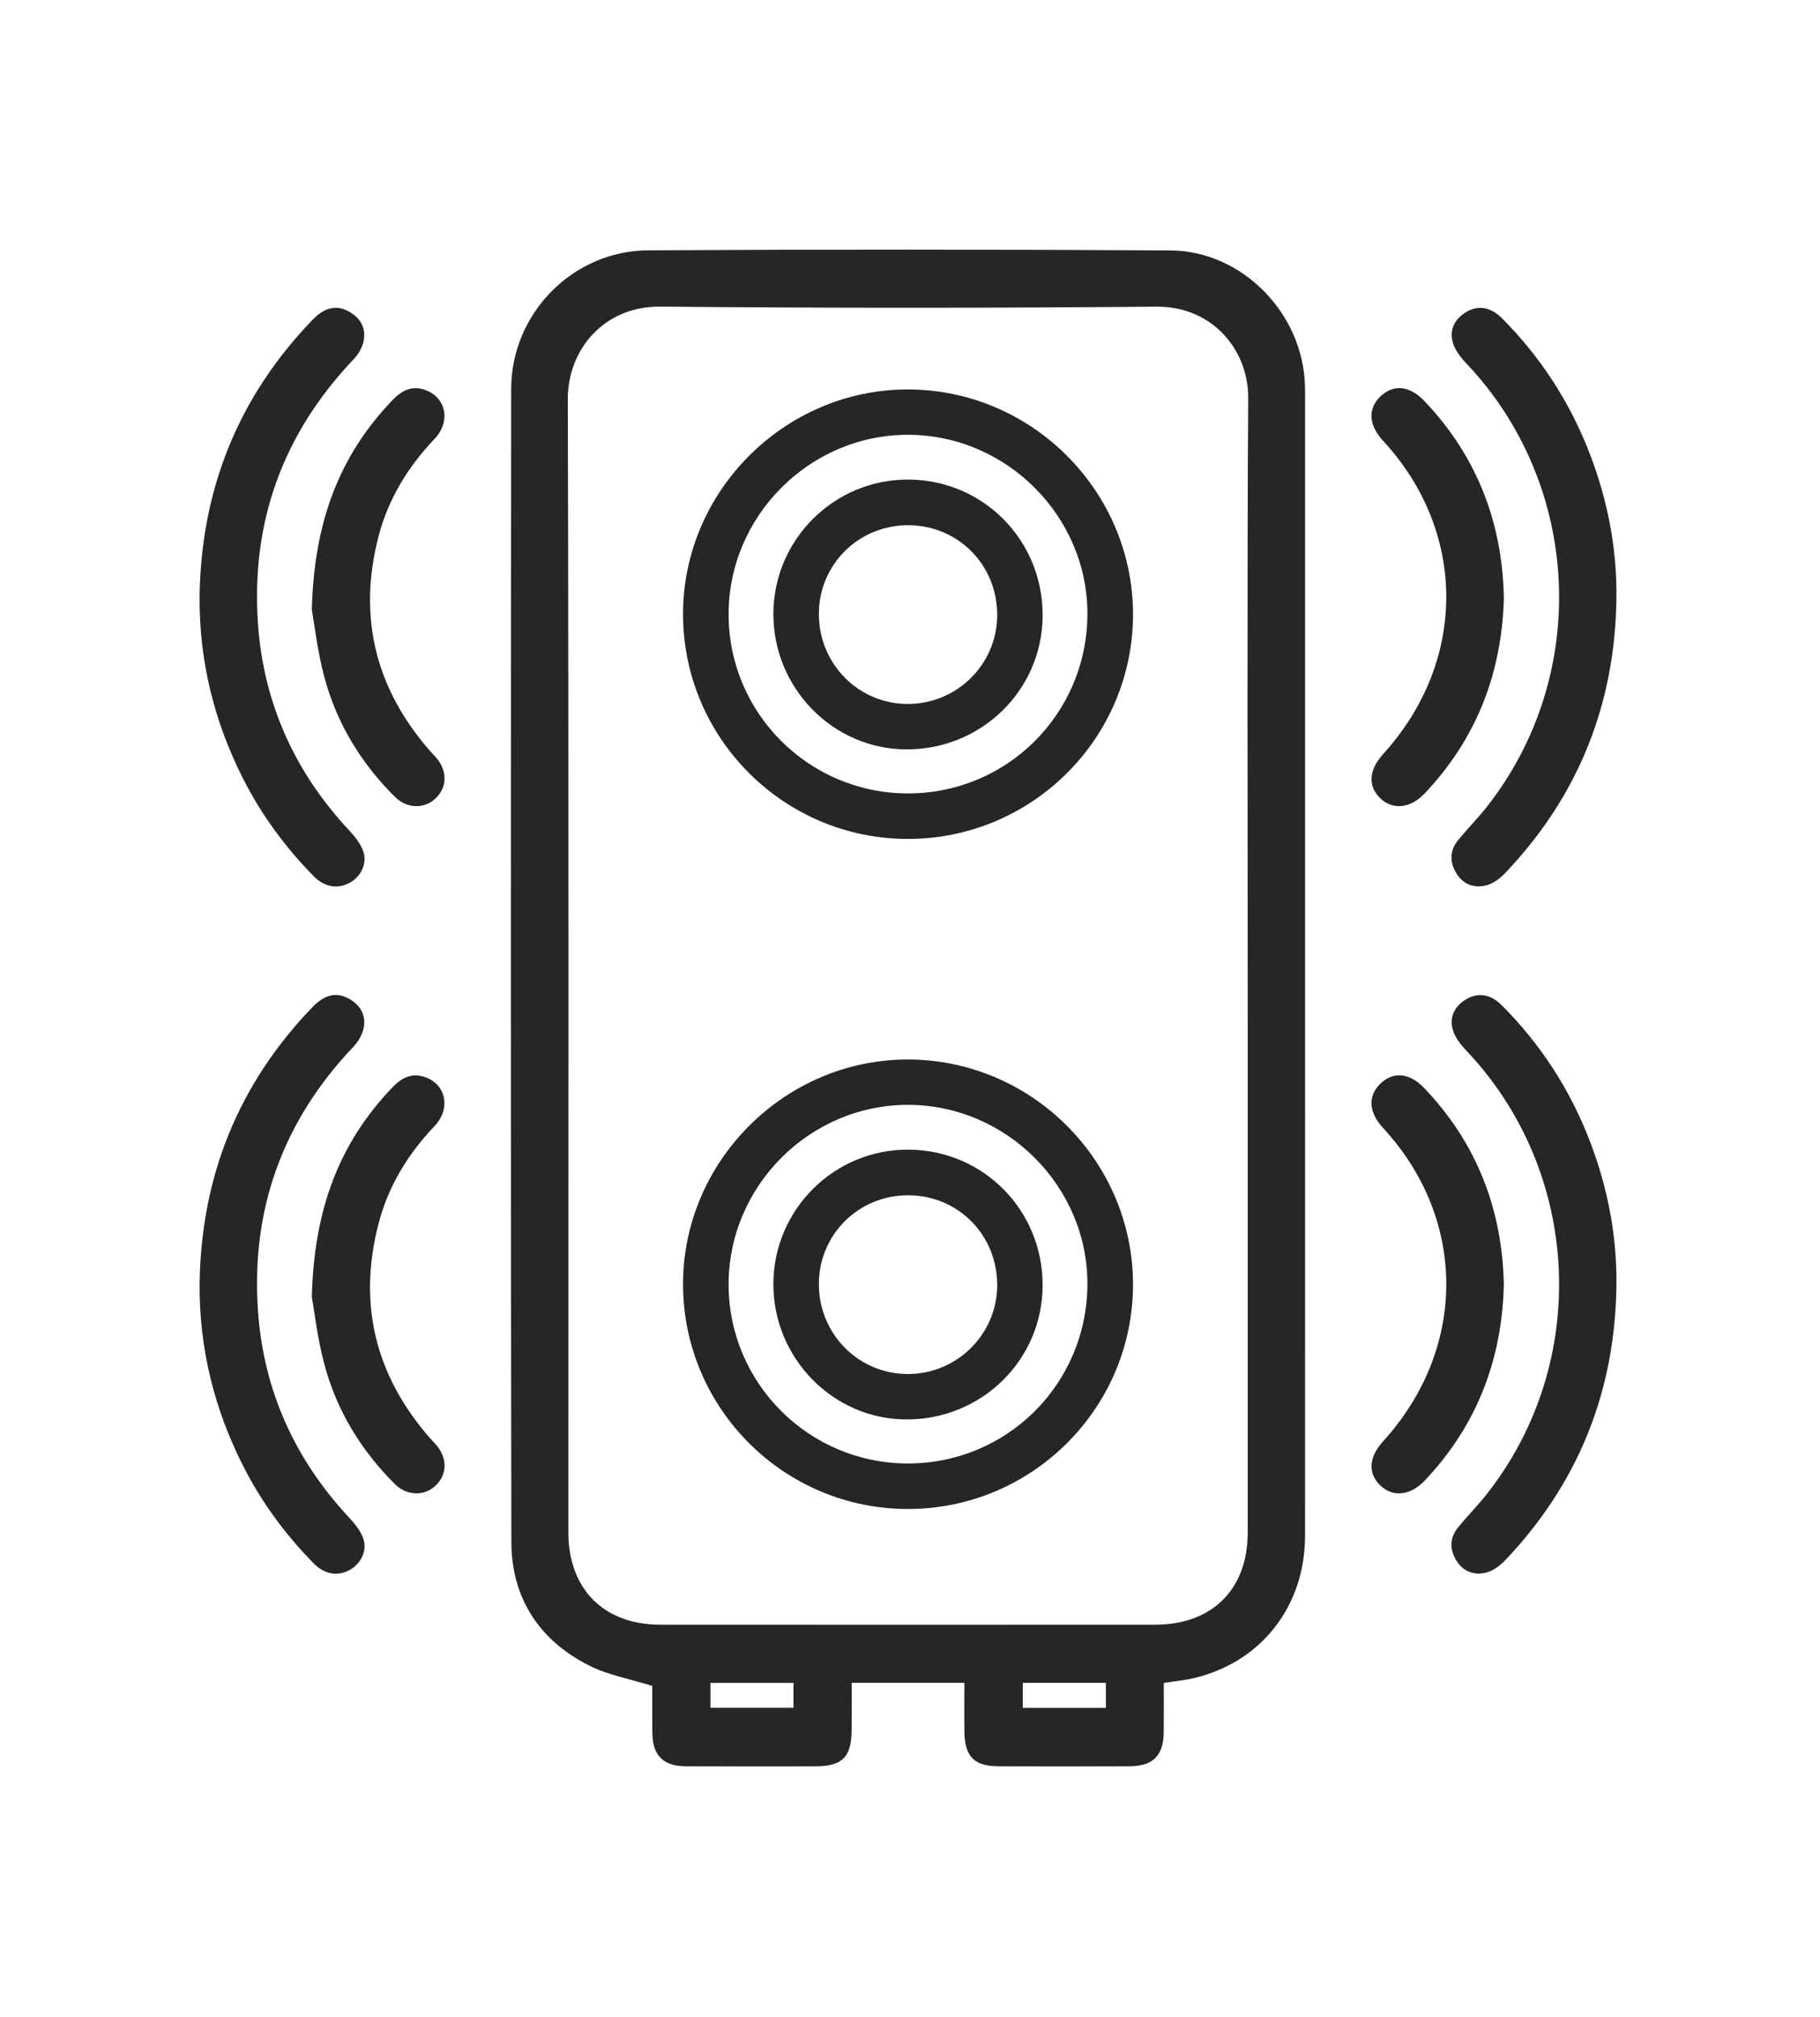
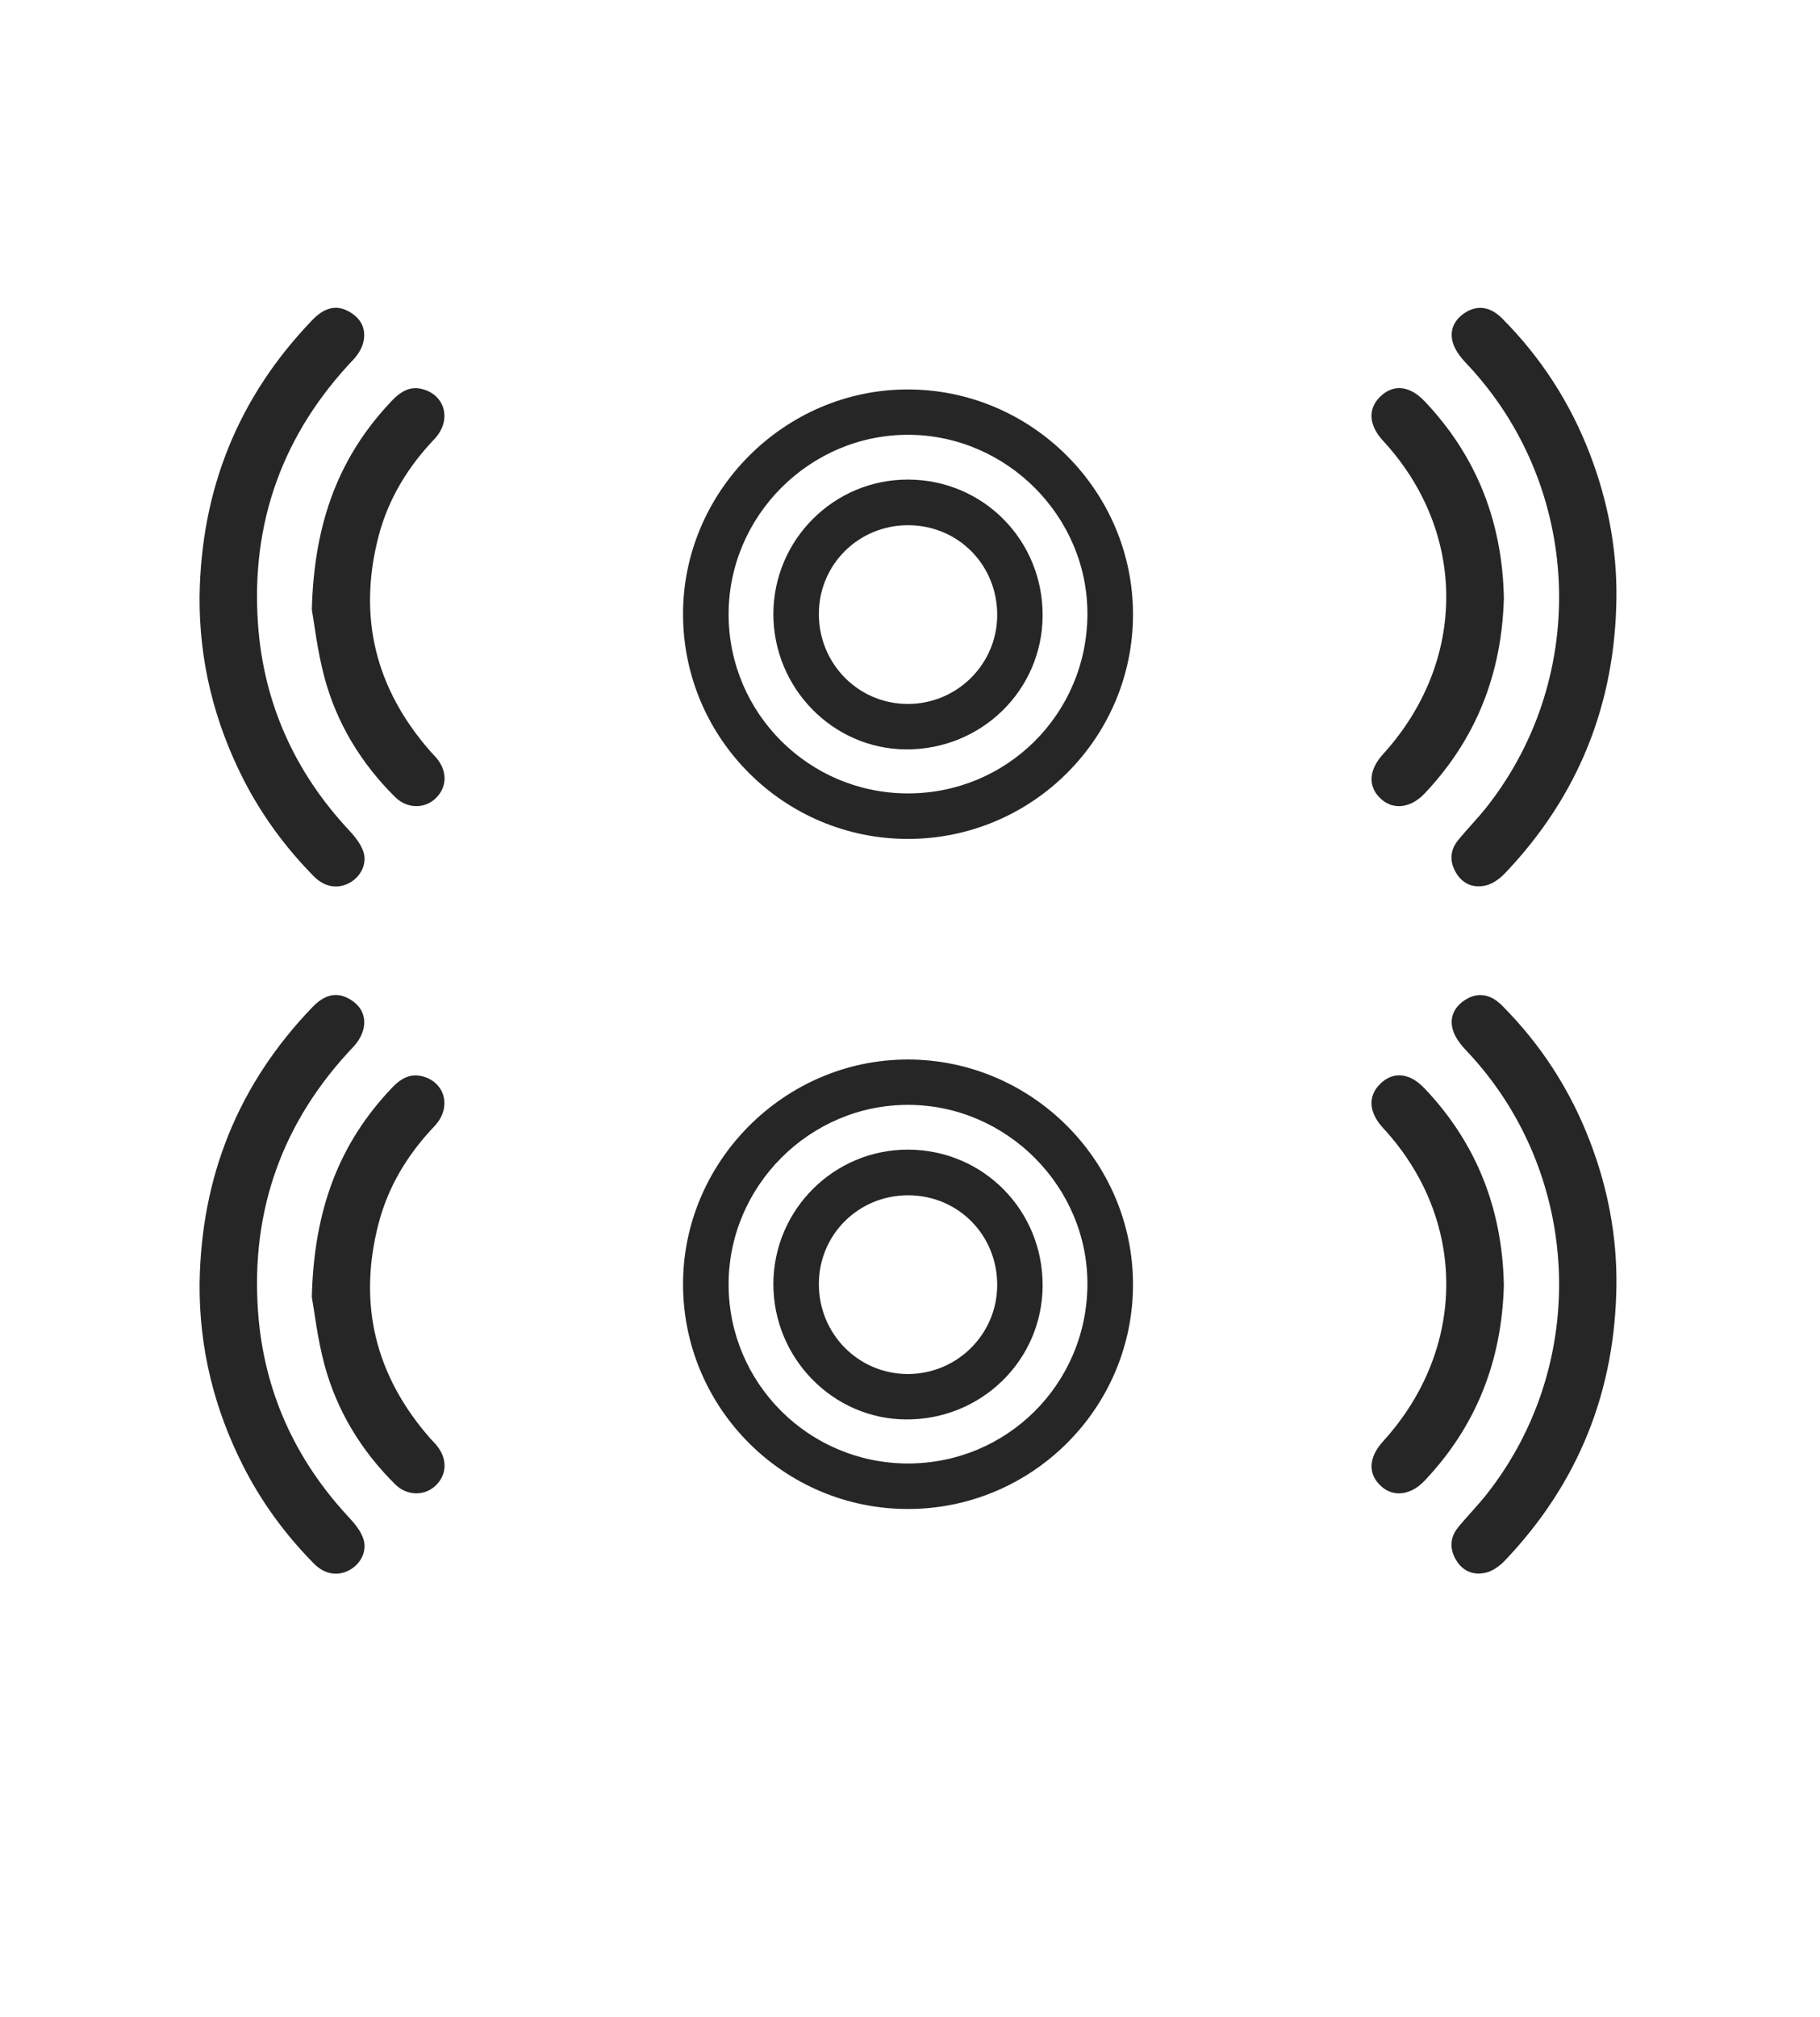
<svg xmlns="http://www.w3.org/2000/svg" width="100%" height="100%" viewBox="0 0 380 421" version="1.1" xml:space="preserve" style="fill-rule:evenodd;clip-rule:evenodd;stroke-linejoin:round;stroke-miterlimit:2;">
  <g>
-     <path d="M242.985,351.305c-0,3.495 0.028,6.886 -0.009,10.269c-0.047,4.914 -2.243,7.119 -7.176,7.129c-9.11,0.028 -18.22,0.028 -27.339,-0c-5.036,-0.01 -7.017,-2.019 -7.101,-7.148c-0.047,-3.382 -0.009,-6.765 -0.009,-10.287l-23.527,-0c0,3.326 0.028,6.596 -0.009,9.866c-0.047,5.681 -1.944,7.569 -7.587,7.578c-9.017,0.009 -18.024,0.028 -27.04,-0.009c-4.728,-0.019 -6.933,-2.261 -6.989,-7.008c-0.037,-3.392 -0.009,-6.783 -0.009,-9.764c-4.634,-1.457 -9.241,-2.261 -13.23,-4.279c-10.428,-5.27 -16.164,-14.127 -16.193,-25.769c-0.149,-73.308 -0.112,-167.378 -0.037,-240.686c0.009,-15.706 12.819,-28.852 28.572,-28.937c36.346,-0.214 72.701,-0.196 109.056,0.019c15.034,0.094 27.685,13.146 28.105,28.199c0.019,0.7 0.028,1.401 0.028,2.102c0,72.402 0.01,165.574 -0.009,237.976c-0,14.697 -9.082,26.348 -23.106,29.721c-1.944,0.468 -3.943,0.645 -6.391,1.028m17.528,-139.244c0,-36.038 -0.149,-92.846 0.103,-128.883c0.075,-10.306 -7.643,-19.266 -19.173,-19.164c-34.533,0.299 -69.085,0.309 -103.618,-0.009c-11.539,-0.103 -19.304,8.792 -19.275,19.369c0.205,71.888 0.112,164.537 0.112,236.416c-0,11.894 7.353,19.35 19.21,19.359c34.449,0.019 68.889,0.019 103.328,0c11.922,-0.009 19.313,-7.4 19.313,-19.256c0.009,-35.944 0,-71.888 0,-107.832m-94.835,139.244l-17.342,0l0,5.186l17.342,-0l-0,-5.186Zm65.226,-0.018l-17.36,-0l-0,5.222l17.36,0l-0,-5.222Z" style="fill:#262626;fill-rule:nonzero;" />
    <path d="M70.096,207.7c-1.617,0 -3.196,0.822 -4.803,2.476c-15.575,16.145 -23.321,35.486 -23.62,57.854c-0.084,13.464 3.065,26.124 9.147,38.084c3.84,7.54 8.802,14.286 14.744,20.303c1.374,1.392 2.962,2.084 4.56,2.084c0.953,-0 1.915,-0.252 2.831,-0.748c2.364,-1.27 3.793,-4.027 2.887,-6.596c-0.561,-1.617 -1.766,-3.102 -2.971,-4.392c-11.325,-12.137 -17.818,-26.507 -18.996,-42.988c-1.523,-21.247 5.149,-39.747 19.902,-55.257c0.981,-1.028 1.831,-2.448 2.13,-3.812c0.589,-2.729 -0.635,-4.906 -3.083,-6.251c-0.925,-0.505 -1.831,-0.757 -2.728,-0.757" style="fill:#262626;fill-rule:nonzero;" />
    <path d="M309.073,207.717c-0.962,-0 -1.924,0.28 -2.868,0.831c-2.42,1.402 -3.625,3.654 -2.896,6.317c0.429,1.616 1.635,3.167 2.831,4.428c24.087,25.377 25.965,65.03 4.316,92.556c-1.906,2.429 -4.111,4.634 -6.064,7.045c-1.681,2.083 -1.737,4.447 -0.401,6.718c1.121,1.897 2.793,2.859 4.718,2.859c0.561,-0 1.14,-0.084 1.729,-0.243c1.429,-0.392 2.831,-1.476 3.886,-2.588c15.277,-16.099 22.92,-35.281 23.172,-57.434c0.103,-10.334 -1.831,-20.266 -5.503,-29.88c-4.13,-10.792 -10.269,-20.303 -18.435,-28.479c-1.42,-1.42 -2.943,-2.13 -4.485,-2.13" style="fill:#262626;fill-rule:nonzero;" />
    <path d="M86.761,224.483c-1.943,-0 -3.494,1.093 -4.896,2.569c-10.922,11.455 -16.294,25.162 -16.762,43.671c0.533,2.934 1.159,8.605 2.617,14.071c2.578,9.643 7.661,17.977 14.753,25.022c1.289,1.28 2.887,1.915 4.457,1.915c1.513,0 2.999,-0.588 4.139,-1.728c2.317,-2.327 2.336,-5.634 0.028,-8.363c-0.383,-0.467 -0.822,-0.878 -1.224,-1.326c-11.474,-13.062 -15.211,-28.031 -10.839,-44.877c2.019,-7.792 6.092,-14.482 11.652,-20.322c3.662,-3.84 2.335,-9.147 -2.439,-10.427c-0.523,-0.14 -1.018,-0.205 -1.486,-0.205" style="fill:#262626;fill-rule:nonzero;" />
    <path d="M292.156,224.466c-1.392,-0 -2.737,0.579 -3.943,1.747c-2.662,2.56 -2.457,5.989 0.561,9.25c17.594,19.042 17.594,46.063 0.009,65.404c-3.018,3.317 -3.223,6.708 -0.56,9.24c1.13,1.084 2.466,1.626 3.868,1.626c1.803,0 3.7,-0.887 5.363,-2.653c10.801,-11.399 16.117,-25.041 16.538,-40.784c-0.299,-15.753 -5.597,-29.591 -16.594,-41.13c-1.719,-1.803 -3.513,-2.7 -5.242,-2.7" style="fill:#262626;fill-rule:nonzero;" />
    <path d="M70.091,64.249c-1.607,-0 -3.196,0.822 -4.803,2.476c-15.575,16.145 -23.321,35.486 -23.62,57.854c-0.084,13.464 3.074,26.134 9.147,38.084c3.841,7.54 8.811,14.286 14.744,20.303c1.374,1.392 2.972,2.084 4.569,2.084c0.953,-0 1.906,-0.253 2.822,-0.738c2.373,-1.28 3.793,-4.037 2.896,-6.606c-0.57,-1.617 -1.775,-3.102 -2.971,-4.392c-11.333,-12.137 -17.827,-26.516 -19.004,-42.998c-1.514,-21.237 5.157,-39.728 19.901,-55.247c0.991,-1.028 1.841,-2.448 2.131,-3.812c0.588,-2.729 -0.636,-4.906 -3.084,-6.242c-0.925,-0.514 -1.822,-0.766 -2.728,-0.766" style="fill:#262626;fill-rule:nonzero;" />
    <path d="M309.073,64.267c-0.962,-0 -1.924,0.271 -2.868,0.822c-2.42,1.42 -3.625,3.663 -2.896,6.316c0.429,1.626 1.635,3.177 2.831,4.438c24.087,25.377 25.965,65.03 4.316,92.556c-1.906,2.429 -4.111,4.634 -6.064,7.045c-1.681,2.083 -1.737,4.447 -0.401,6.718c1.121,1.906 2.793,2.859 4.718,2.859c0.561,-0 1.14,-0.084 1.729,-0.243c1.429,-0.393 2.831,-1.476 3.886,-2.588c15.277,-16.09 22.92,-35.281 23.172,-57.434c0.103,-10.334 -1.831,-20.266 -5.503,-29.88c-4.13,-10.792 -10.269,-20.303 -18.435,-28.479c-1.429,-1.42 -2.952,-2.13 -4.485,-2.13" style="fill:#262626;fill-rule:nonzero;" />
    <path d="M86.757,81.031c-1.944,-0 -3.485,1.102 -4.887,2.569c-10.932,11.455 -16.295,25.162 -16.762,43.662c0.523,2.943 1.159,8.624 2.616,14.08c2.57,9.643 7.662,17.977 14.753,25.022c1.29,1.28 2.888,1.915 4.457,1.915c1.514,0 2.99,-0.588 4.13,-1.728c2.327,-2.327 2.345,-5.634 0.037,-8.363c-0.392,-0.457 -0.831,-0.878 -1.224,-1.326c-11.473,-13.062 -15.211,-28.031 -10.847,-44.877c2.018,-7.792 6.101,-14.473 11.66,-20.322c3.663,-3.84 2.336,-9.137 -2.448,-10.427c-0.514,-0.14 -1.018,-0.205 -1.485,-0.205" style="fill:#262626;fill-rule:nonzero;" />
    <path d="M292.152,81.015c-1.392,-0 -2.729,0.588 -3.943,1.747c-2.663,2.569 -2.448,5.989 0.57,9.259c17.584,19.042 17.584,46.063 -0,65.395c-3.009,3.317 -3.214,6.708 -0.561,9.25c1.131,1.074 2.476,1.616 3.878,1.616c1.794,0 3.69,-0.888 5.363,-2.653c10.791,-11.399 16.108,-25.041 16.538,-40.784c-0.309,-15.753 -5.607,-29.591 -16.594,-41.13c-1.729,-1.803 -3.523,-2.7 -5.251,-2.7" style="fill:#262626;fill-rule:nonzero;" />
    <path d="M189.63,314.996c-25.853,0.037 -46.922,-20.92 -47.016,-46.773c-0.102,-25.685 21.107,-46.997 46.811,-47.054c25.89,-0.056 47.137,21.126 47.137,46.97c-0.009,25.806 -21.05,46.819 -46.932,46.857m-0.102,-9.502c20.648,0.037 37.326,-16.501 37.513,-37.187c0.187,-20.518 -16.799,-37.626 -37.401,-37.673c-20.574,-0.037 -37.561,16.949 -37.514,37.551c0.047,20.593 16.771,37.281 37.402,37.309" style="fill:#262626;fill-rule:nonzero;" />
    <path d="M189.689,239.981c15.66,0.084 28.086,12.707 28.002,28.441c-0.084,15.557 -12.819,27.983 -28.562,27.881c-15.268,-0.103 -27.704,-12.848 -27.657,-28.33c0.066,-15.51 12.716,-28.077 28.217,-27.992m-0.037,9.53c-10.343,-0.038 -18.64,8.157 -18.678,18.444c-0.056,10.436 8.213,18.845 18.547,18.864c10.278,0.019 18.64,-8.269 18.687,-18.5c0.037,-10.502 -8.12,-18.771 -18.556,-18.808" style="fill:#262626;fill-rule:nonzero;" />
    <path d="M189.63,175.123c-25.853,0.038 -46.922,-20.92 -47.016,-46.773c-0.102,-25.685 21.107,-46.997 46.811,-47.053c25.89,-0.056 47.137,21.125 47.137,46.969c-0.009,25.807 -21.05,46.82 -46.932,46.857m-0.102,-9.502c20.648,0.037 37.326,-16.5 37.513,-37.187c0.187,-20.518 -16.799,-37.625 -37.401,-37.672c-20.574,-0.038 -37.561,16.949 -37.514,37.551c0.047,20.593 16.771,37.28 37.402,37.308" style="fill:#262626;fill-rule:nonzero;" />
    <path d="M189.689,100.108c15.66,0.084 28.086,12.707 28.002,28.441c-0.084,15.557 -12.819,27.984 -28.562,27.881c-15.268,-0.103 -27.704,-12.847 -27.657,-28.329c0.066,-15.51 12.716,-28.077 28.217,-27.993m-0.037,9.53c-10.343,-0.037 -18.64,8.157 -18.678,18.444c-0.056,10.437 8.213,18.846 18.547,18.864c10.278,0.019 18.64,-8.268 18.687,-18.499c0.037,-10.502 -8.12,-18.771 -18.556,-18.809" style="fill:#262626;fill-rule:nonzero;" />
  </g>
</svg>